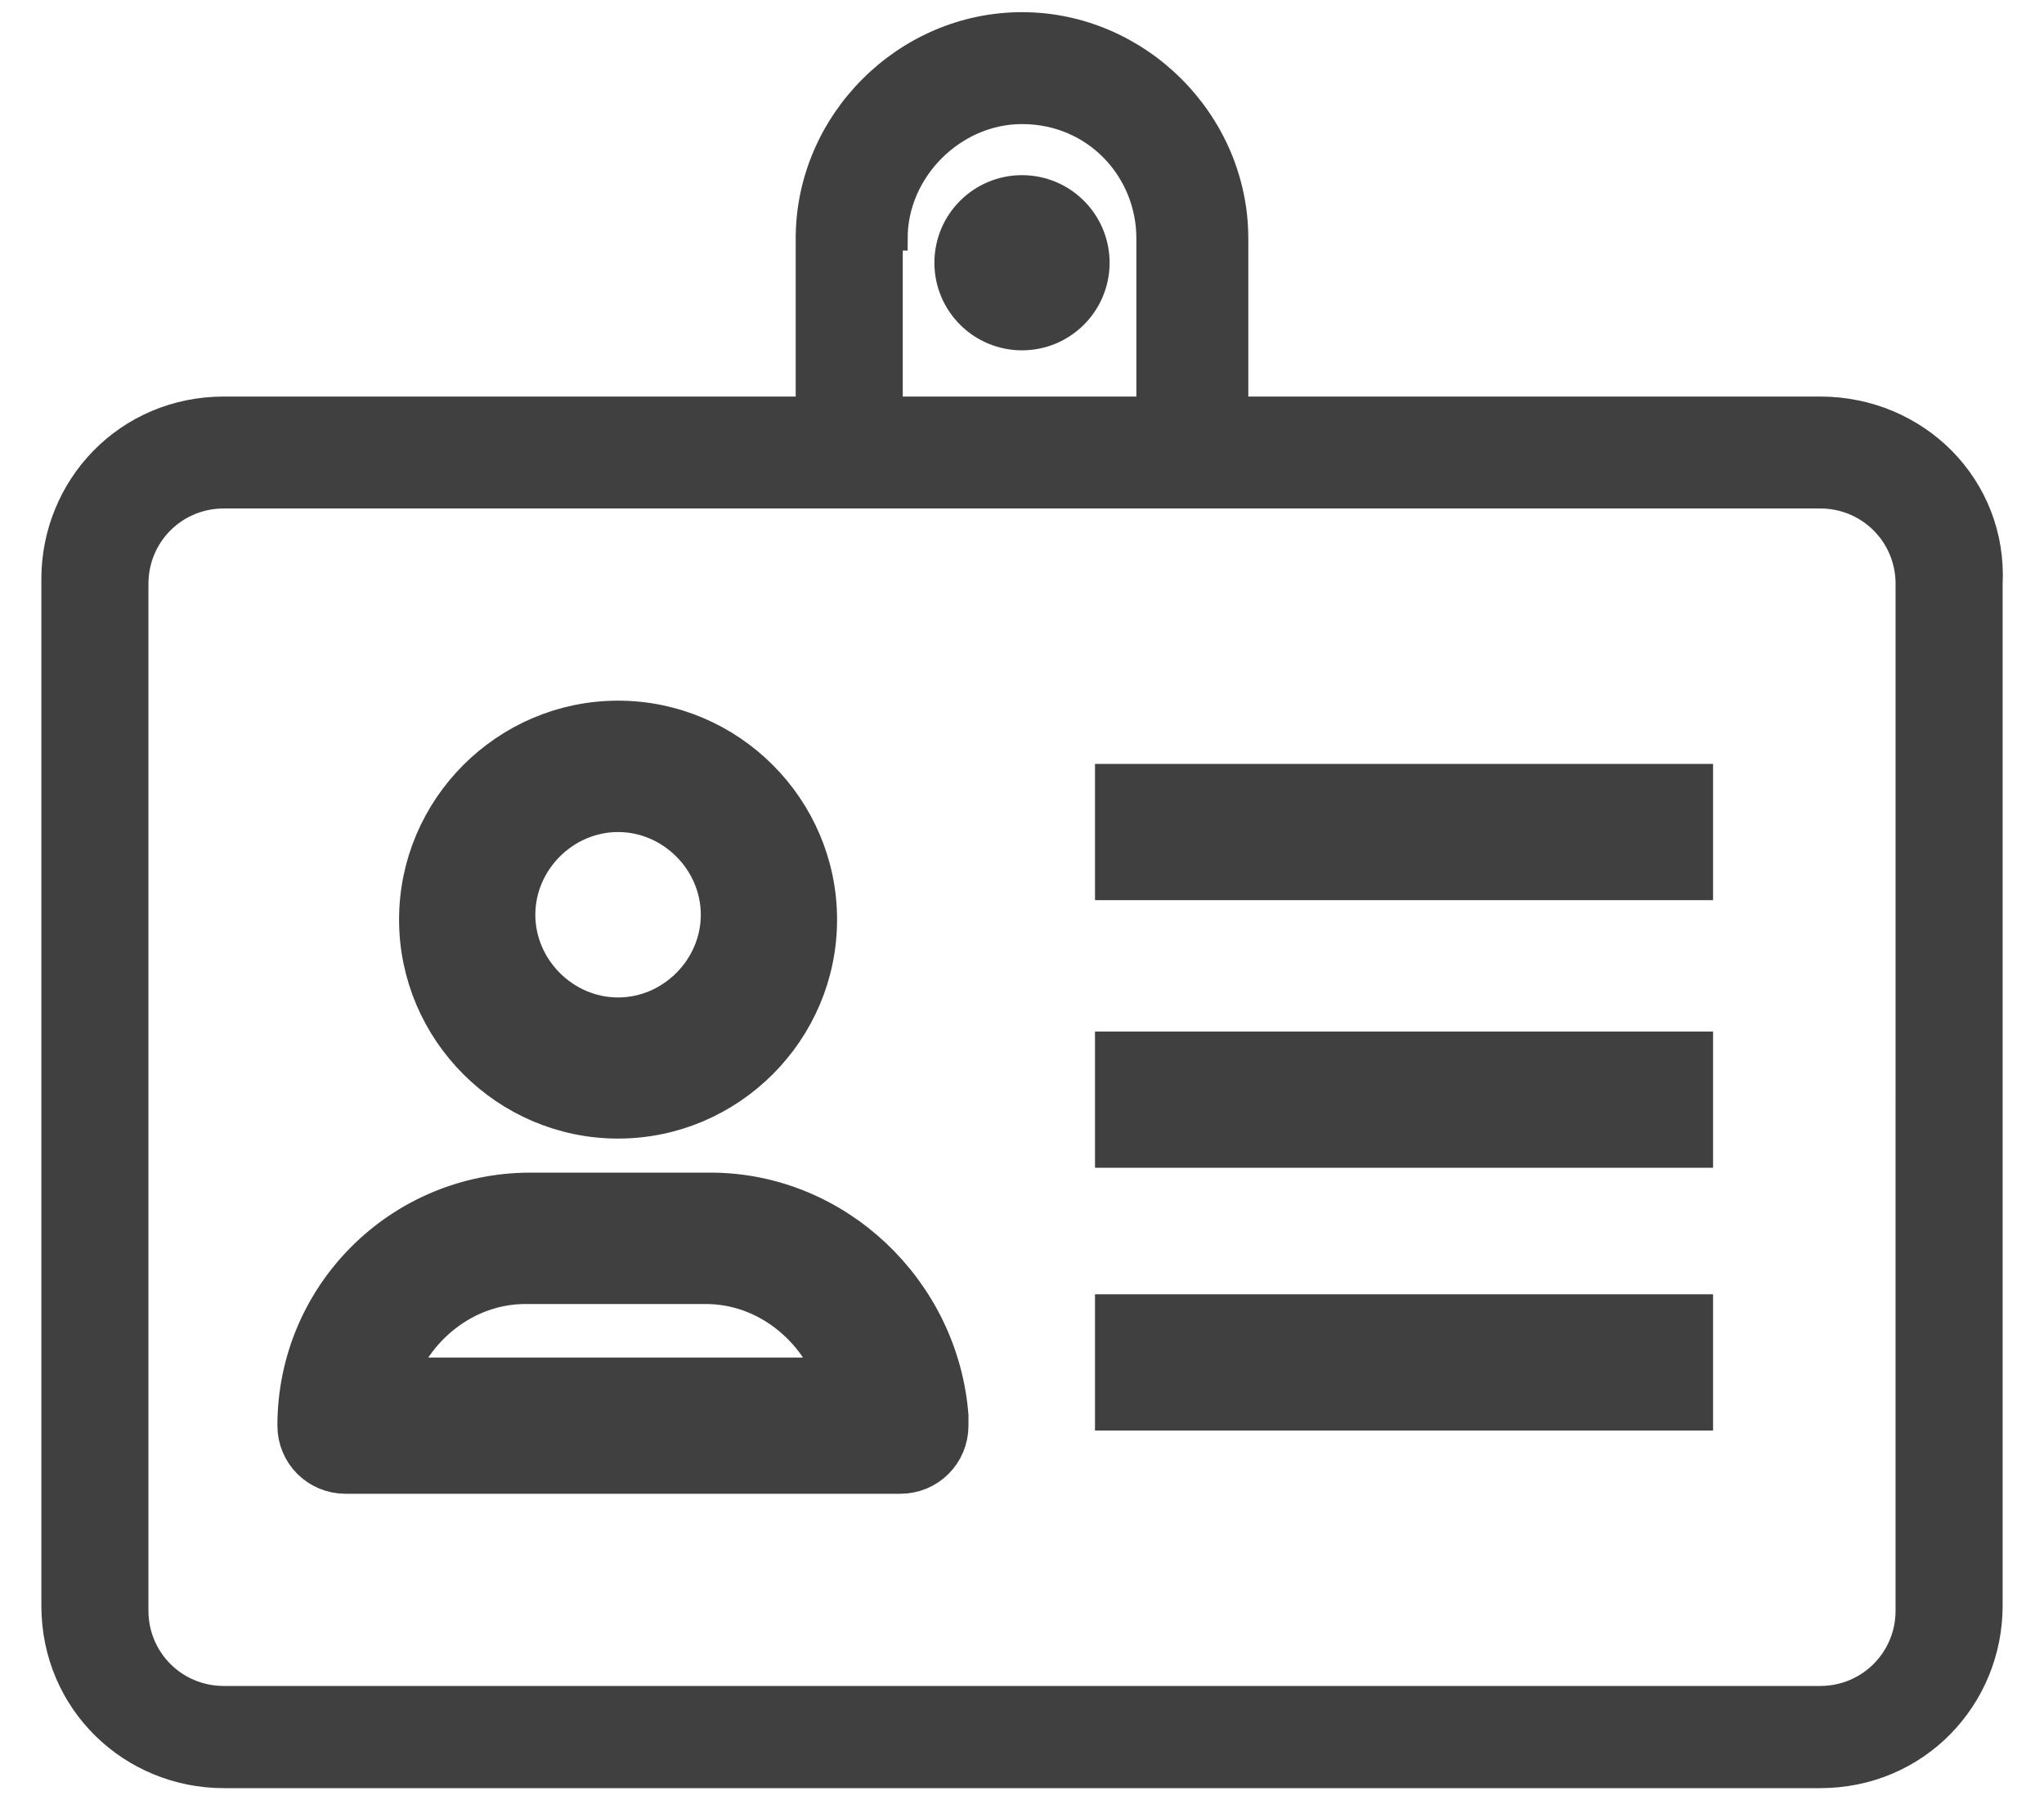
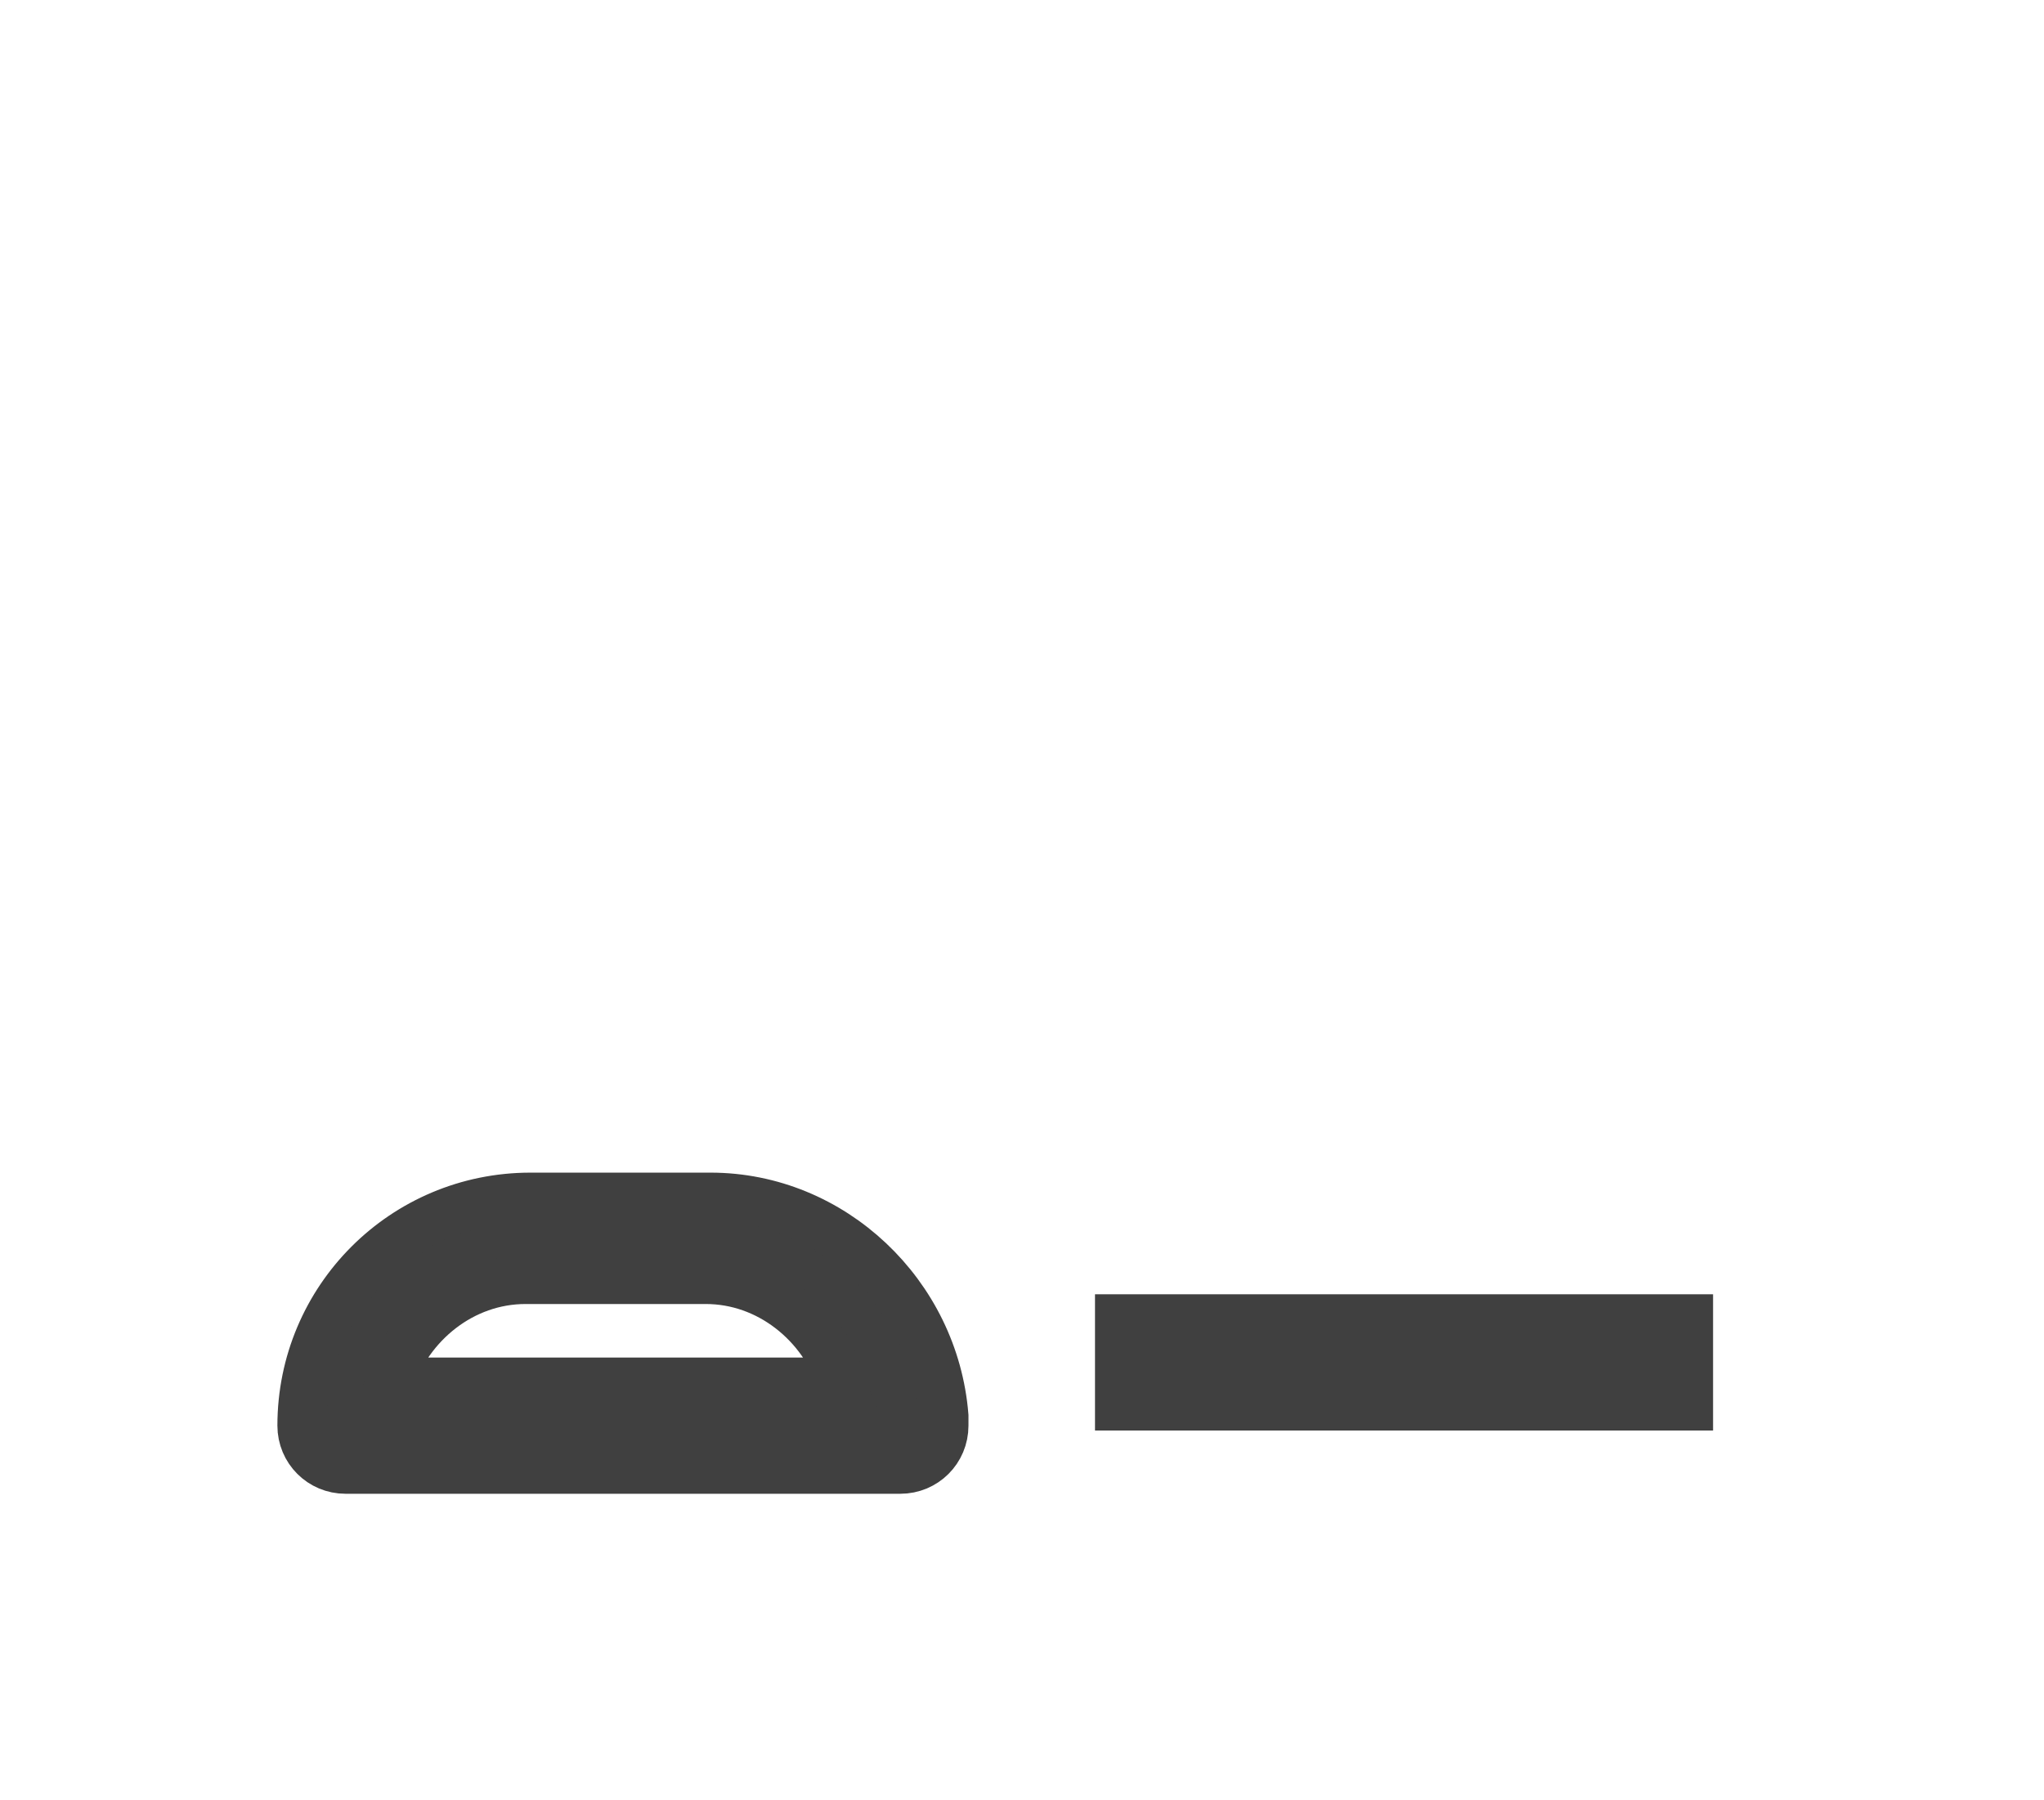
<svg xmlns="http://www.w3.org/2000/svg" version="1.1" id="Layer_1" x="0px" y="0px" viewBox="0 0 42 37" style="enable-background:new 0 0 42 37;" xml:space="preserve">
  <style type="text/css">
	.st0{fill:#404040;stroke:#404040;stroke-width:0.5;}
	.st1{fill:#404040;stroke:#404040;stroke-miterlimit:10;}
</style>
  <title>noun_name card_3524953</title>
  <g id="Screens">
    <g id="noun_name-card_3524953" transform="translate(-190, -330)">
      <g transform="translate(191, 330)">
-         <path id="Shape" class="st0" d="M36.4,8.4h-12V4.9c0-2.4-2-4.4-4.4-4.4c-2.4,0-4.4,2-4.4,4.4v3.5h-12c-2,0-3.5,1.6-3.5,3.5v21.1     c0,2,1.6,3.5,3.5,3.5h32.8c2,0,3.5-1.6,3.5-3.5V12C40,10,38.4,8.4,36.4,8.4z M17.4,4.9c0-1.4,1.2-2.6,2.6-2.6     c1.5,0,2.6,1.2,2.6,2.6v3.5h-5.3V4.9z M38.2,33.1c0,1-0.8,1.8-1.8,1.8H3.6c-1,0-1.8-0.8-1.8-1.8V12c0-1,0.8-1.8,1.8-1.8h32.8     c1,0,1.8,0.8,1.8,1.8L38.2,33.1L38.2,33.1z" />
-         <path class="st1" d="M11.7,22.9c2.2,0,4-1.8,4-4s-1.8-4-4-4c-2.2,0-4,1.8-4,4S9.5,22.9,11.7,22.9z M11.7,16.6     c1.2,0,2.2,1,2.2,2.2c0,1.2-1,2.2-2.2,2.2c-1.2,0-2.2-1-2.2-2.2C9.5,17.6,10.5,16.6,11.7,16.6z" />
        <path class="st1" d="M13.6,24.6H9.9c-2.6,0-4.7,2.1-4.7,4.7c0,0.5,0.4,0.9,0.9,0.9h11.4c0,0,0,0,0,0c0.5,0,0.9-0.4,0.9-0.9     c0-0.1,0-0.1,0-0.2C18.2,26.6,16.1,24.6,13.6,24.6z M7,28.4c0.4-1.2,1.5-2.1,2.8-2.1h3.7c1.3,0,2.4,0.9,2.8,2.1H7z" />
-         <rect id="Rectangle" x="22" y="16.2" class="st1" width="11.7" height="1.8" />
-         <rect x="22" y="21.7" class="st1" width="11.7" height="1.8" />
        <rect x="22" y="27.1" class="st1" width="11.7" height="1.8" />
-         <circle id="Oval" class="st1" cx="20" cy="5.4" r="1.3" />
      </g>
    </g>
  </g>
</svg>